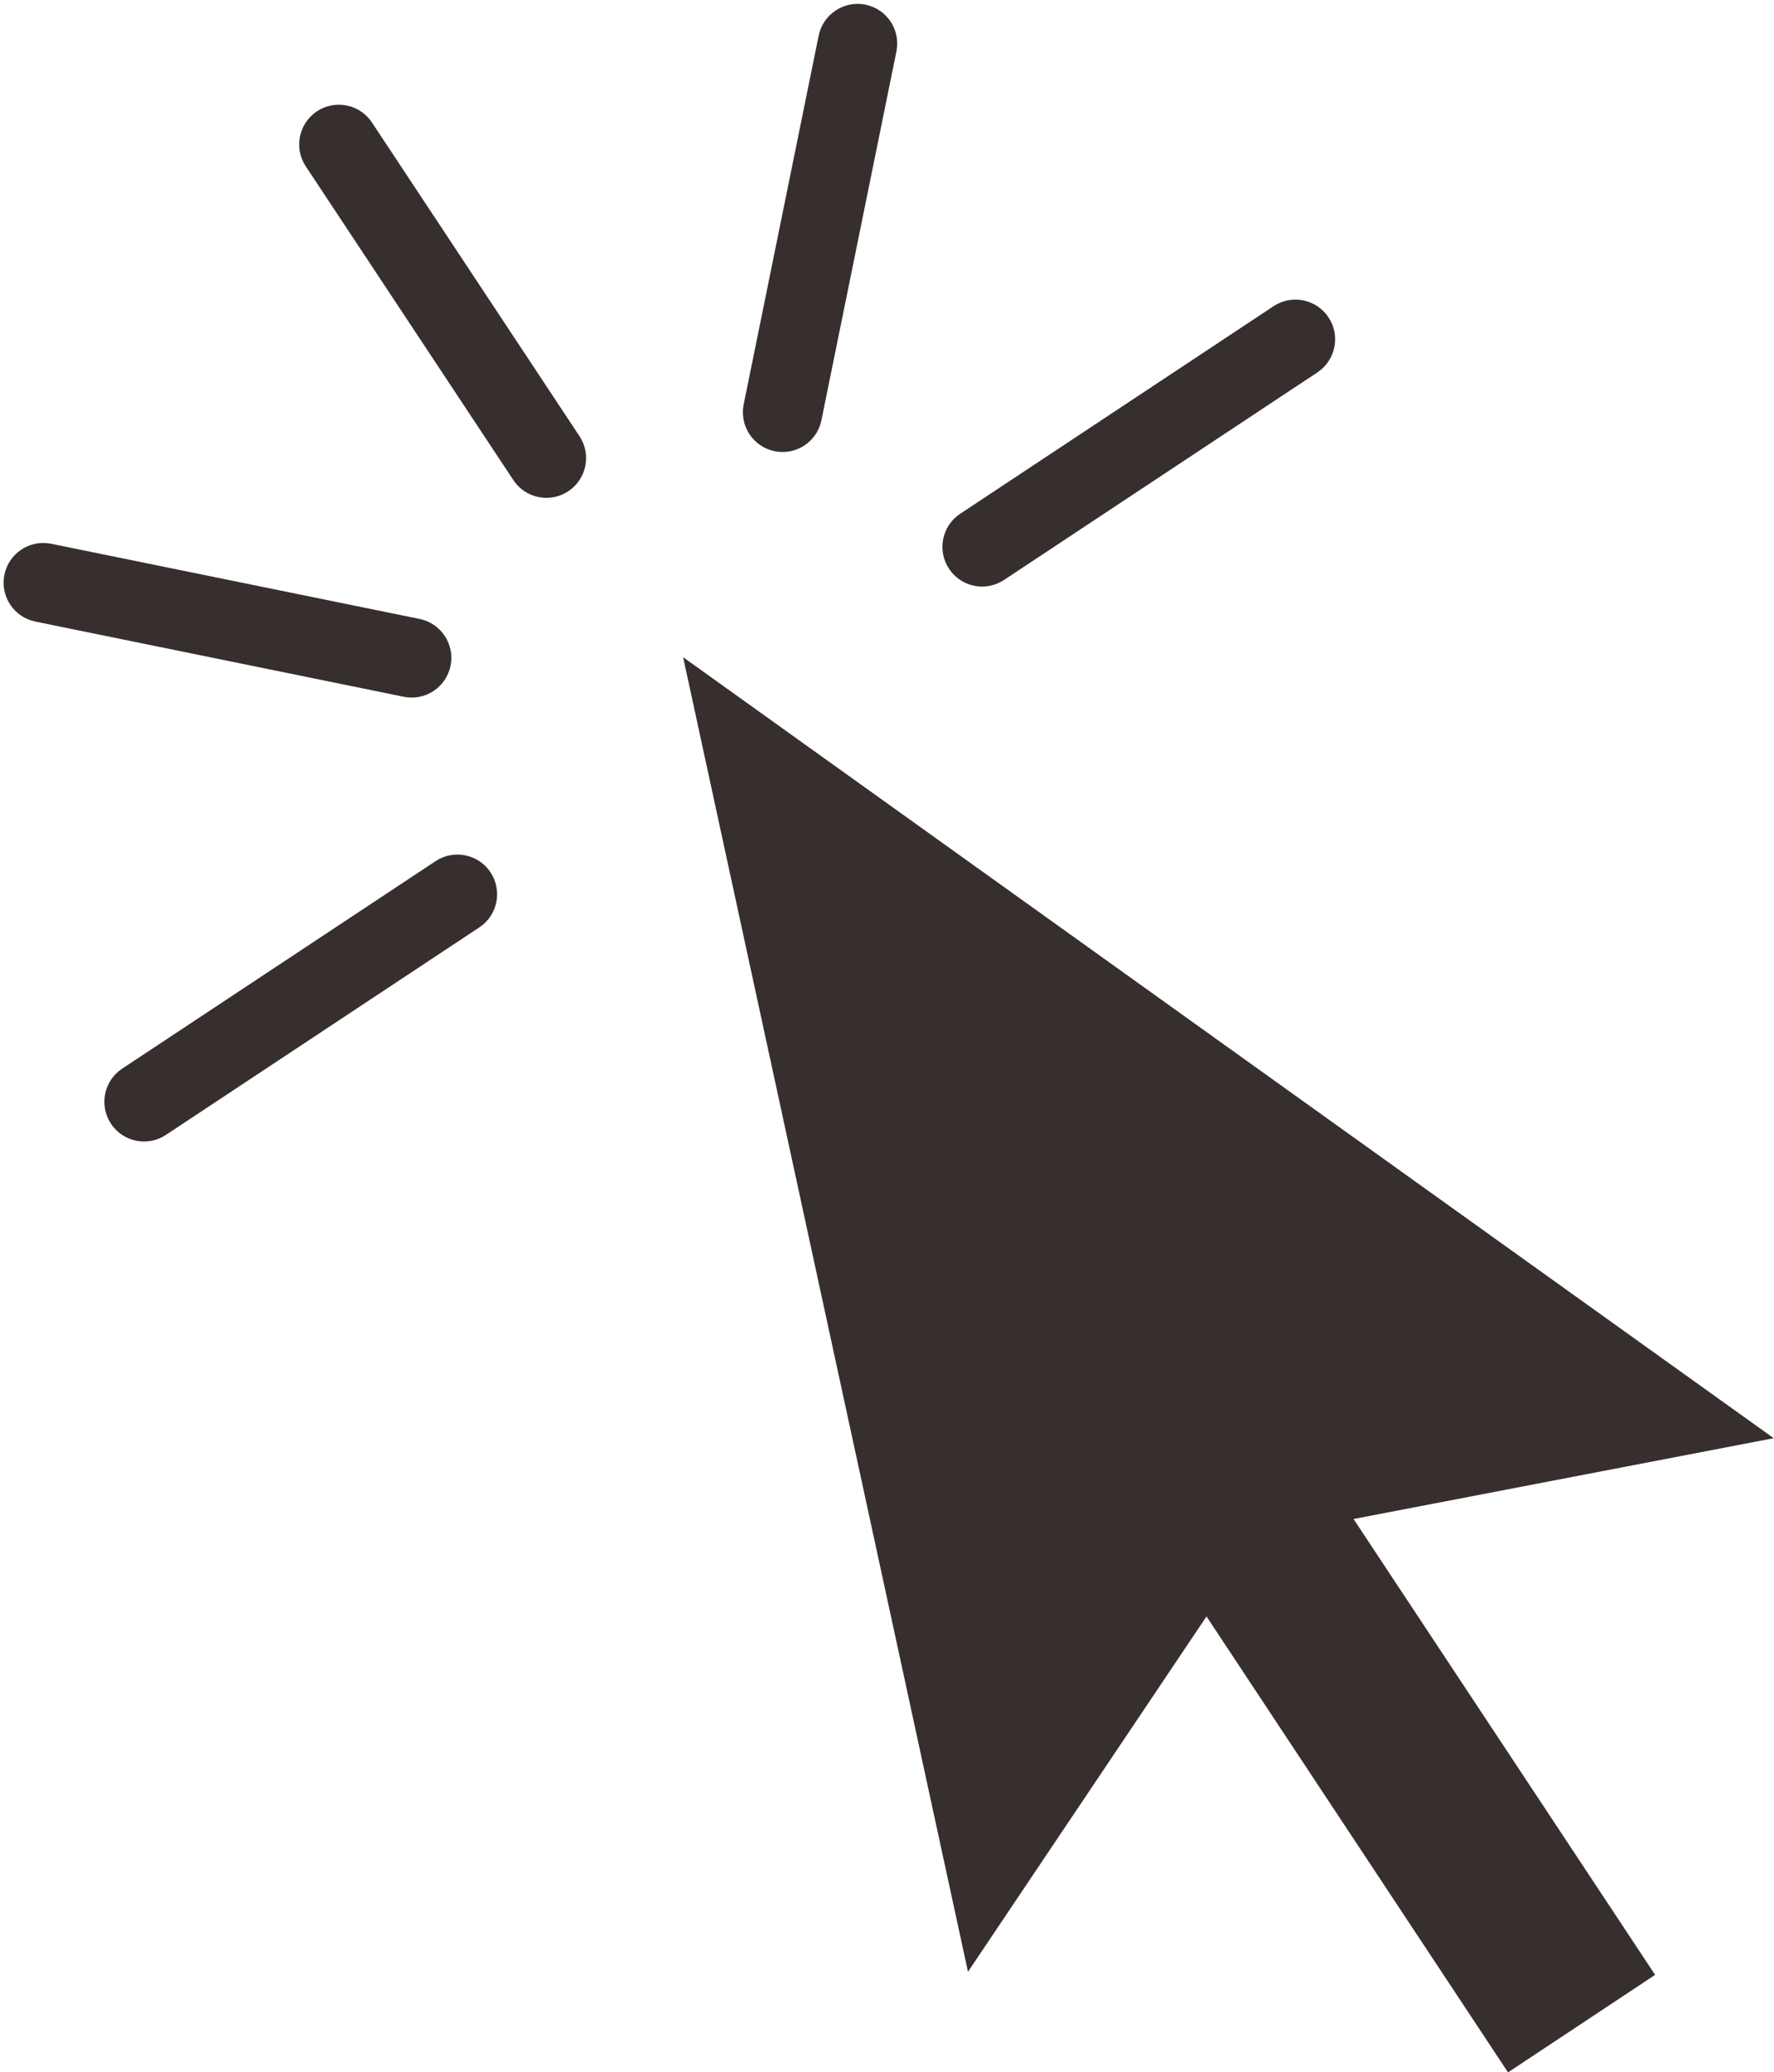
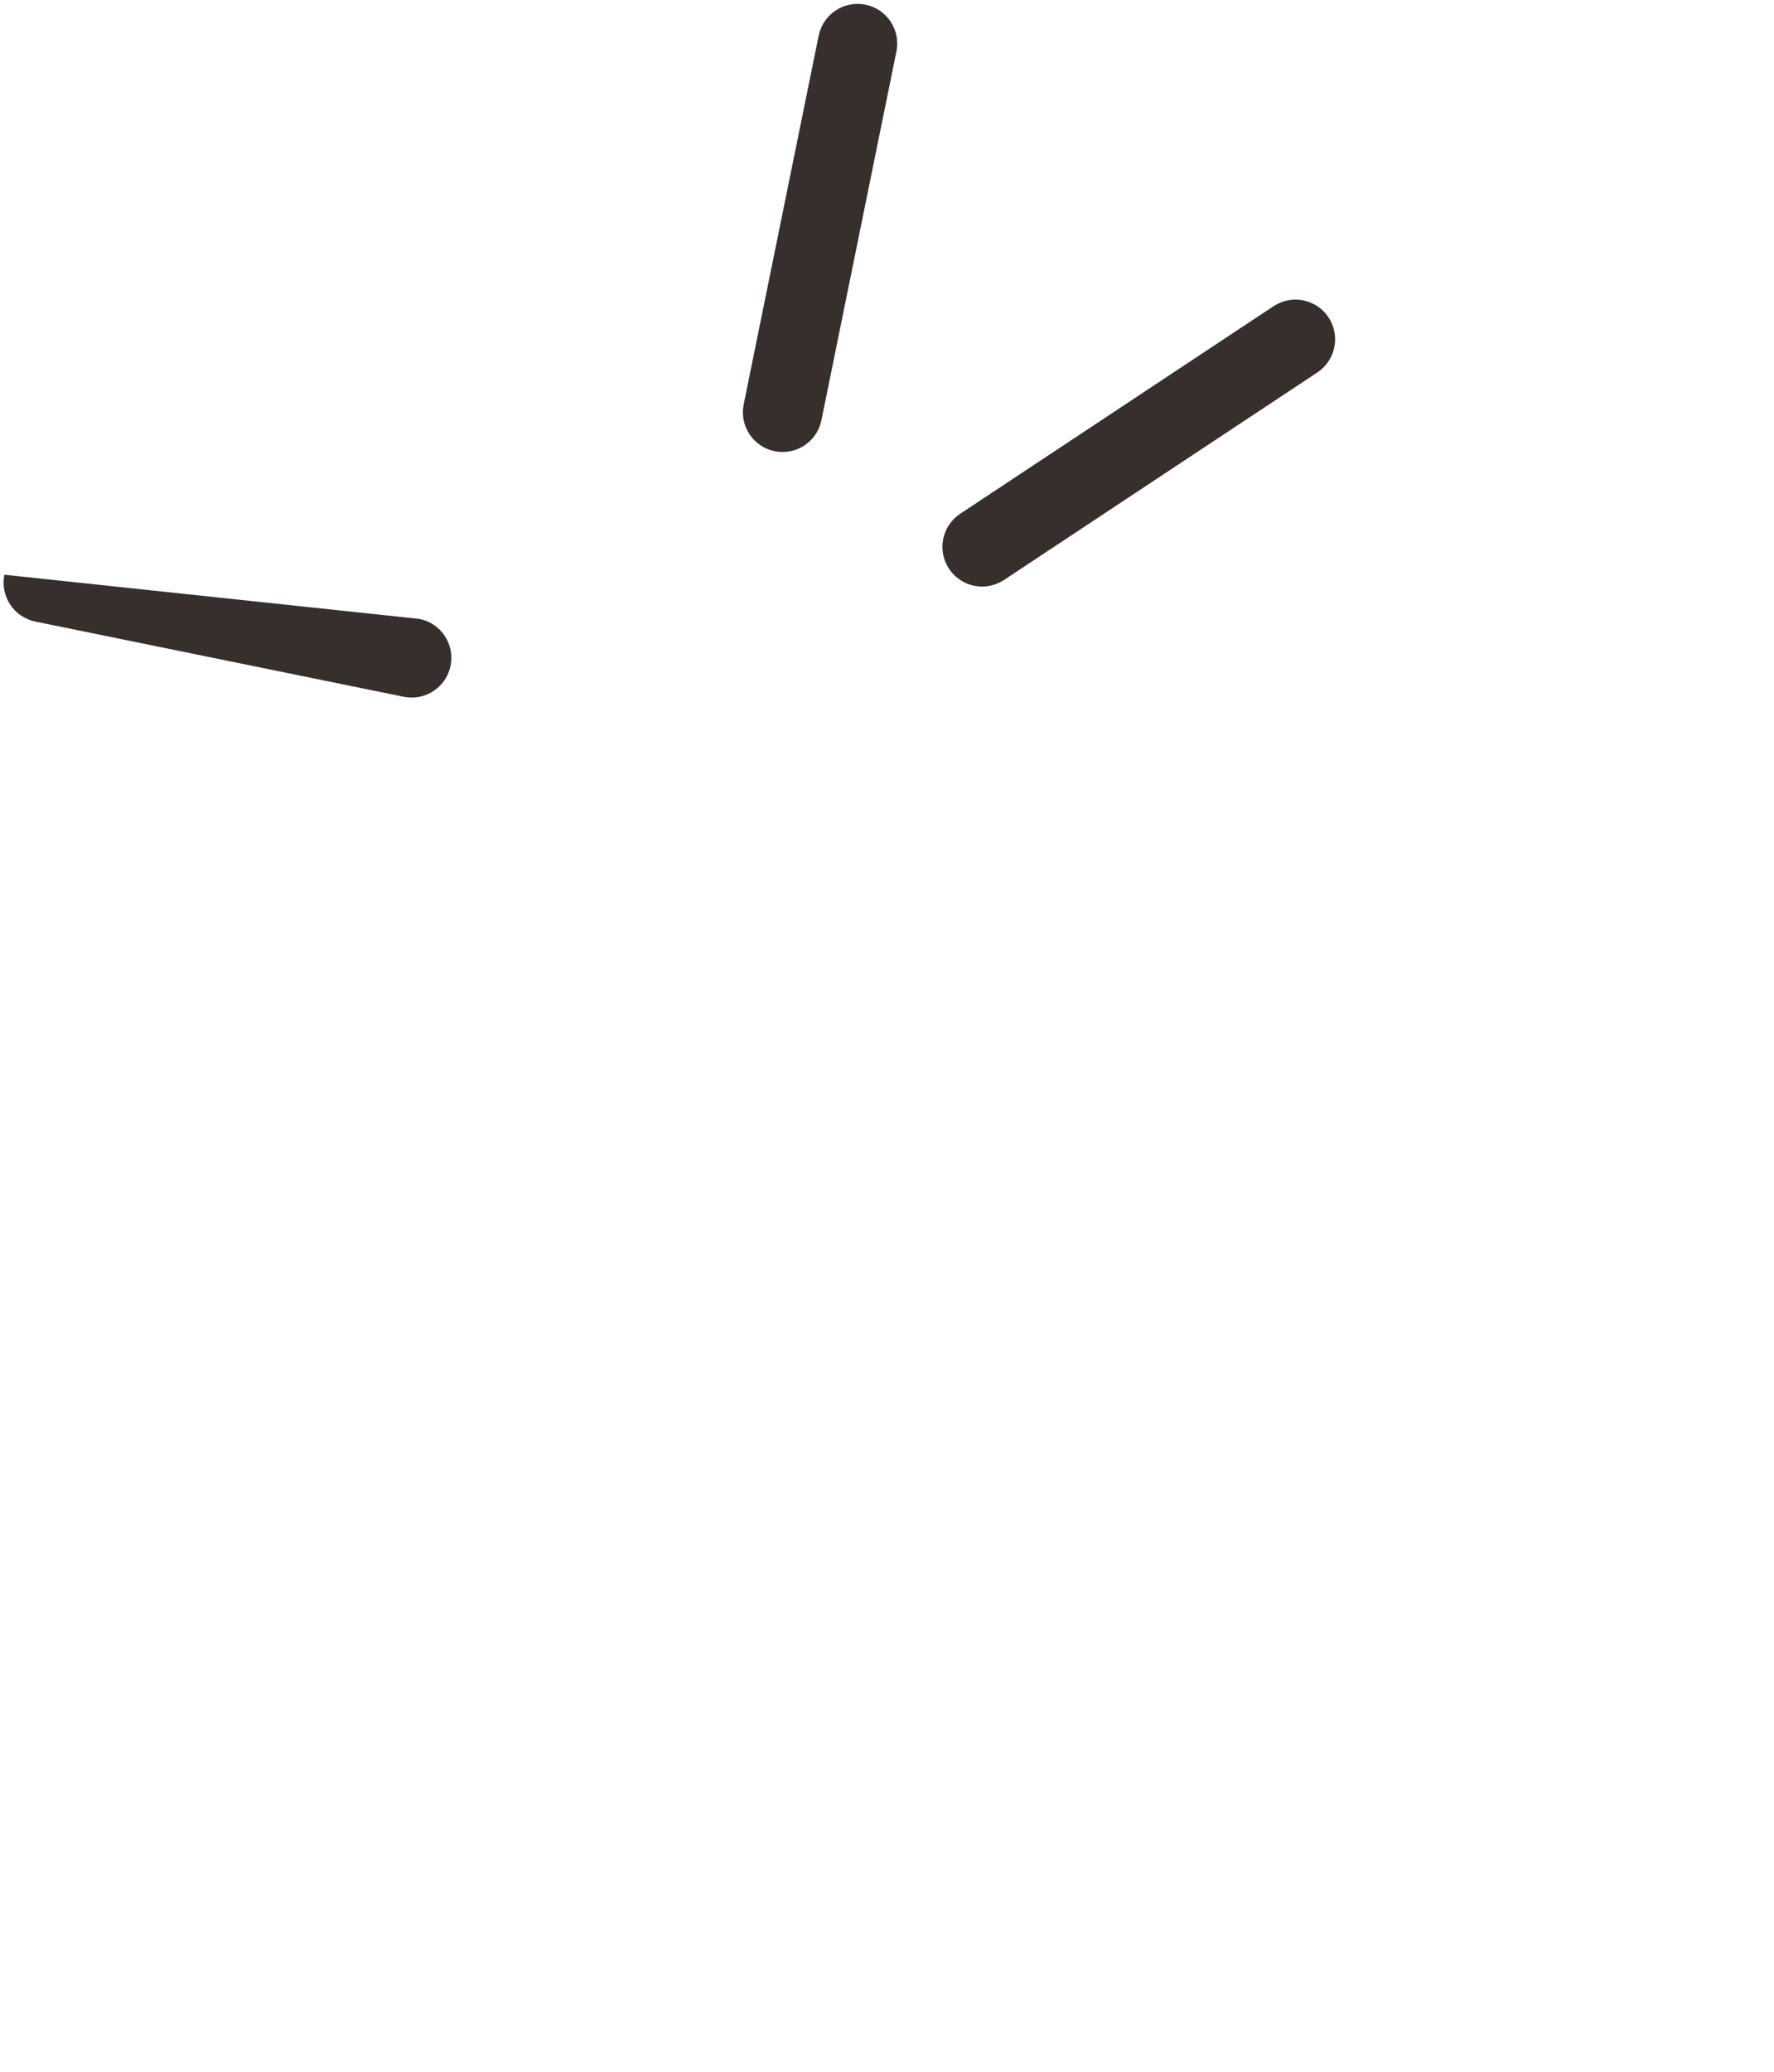
<svg xmlns="http://www.w3.org/2000/svg" fill="#000000" height="313.2" preserveAspectRatio="xMidYMid meet" version="1" viewBox="75.2 52.7 268.3 313.2" width="268.3" zoomAndPan="magnify">
  <g fill="#372e2e" id="change1_1">
-     <path d="M 343.453 270.066 L 178.516 152.031 L 221.598 350.711 L 257.672 297.008 L 303.273 365.914 L 325.52 351.18 L 279.91 282.281 L 343.453 270.066" fill="inherit" />
-     <path d="M 157.844 127.941 C 155.898 127.941 153.988 126.996 152.836 125.254 L 121.445 77.84 C 119.617 75.078 120.375 71.355 123.137 69.523 C 125.902 67.695 129.625 68.453 131.453 71.215 L 162.844 118.629 C 164.672 121.391 163.914 125.113 161.152 126.941 C 160.133 127.617 158.98 127.941 157.844 127.941" fill="inherit" />
    <path d="M 223.738 141.352 C 221.793 141.352 219.883 140.406 218.73 138.66 C 216.902 135.898 217.656 132.176 220.422 130.348 L 267.812 98.98 C 270.578 97.152 274.297 97.91 276.129 100.672 C 277.957 103.434 277.199 107.156 274.438 108.988 L 227.047 140.355 C 226.023 141.027 224.875 141.352 223.738 141.352" fill="inherit" />
-     <path d="M 96.988 225.223 C 95.043 225.223 93.133 224.277 91.98 222.531 C 90.152 219.77 90.91 216.047 93.672 214.219 L 141.074 182.855 C 143.832 181.023 147.559 181.785 149.387 184.547 C 151.215 187.312 150.457 191.035 147.695 192.863 L 100.293 224.227 C 99.277 224.898 98.125 225.223 96.988 225.223" fill="inherit" />
    <path d="M 193.559 121.016 C 193.164 121.016 192.762 120.977 192.355 120.895 C 189.109 120.23 187.016 117.062 187.676 113.816 L 199.016 58.09 C 199.68 54.844 202.852 52.742 206.094 53.406 C 209.34 54.066 211.438 57.234 210.773 60.48 L 199.434 116.211 C 198.855 119.055 196.355 121.016 193.559 121.016" fill="inherit" />
-     <path d="M 137.469 158.129 C 137.07 158.129 136.668 158.09 136.262 158.008 L 80.547 146.645 C 77.301 145.98 75.203 142.812 75.867 139.566 C 76.527 136.32 79.691 134.227 82.945 134.887 L 138.66 146.246 C 141.906 146.91 144.004 150.078 143.34 153.324 C 142.762 156.168 140.262 158.129 137.469 158.129" fill="inherit" />
+     <path d="M 137.469 158.129 C 137.07 158.129 136.668 158.09 136.262 158.008 L 80.547 146.645 C 77.301 145.98 75.203 142.812 75.867 139.566 L 138.66 146.246 C 141.906 146.91 144.004 150.078 143.34 153.324 C 142.762 156.168 140.262 158.129 137.469 158.129" fill="inherit" />
  </g>
</svg>